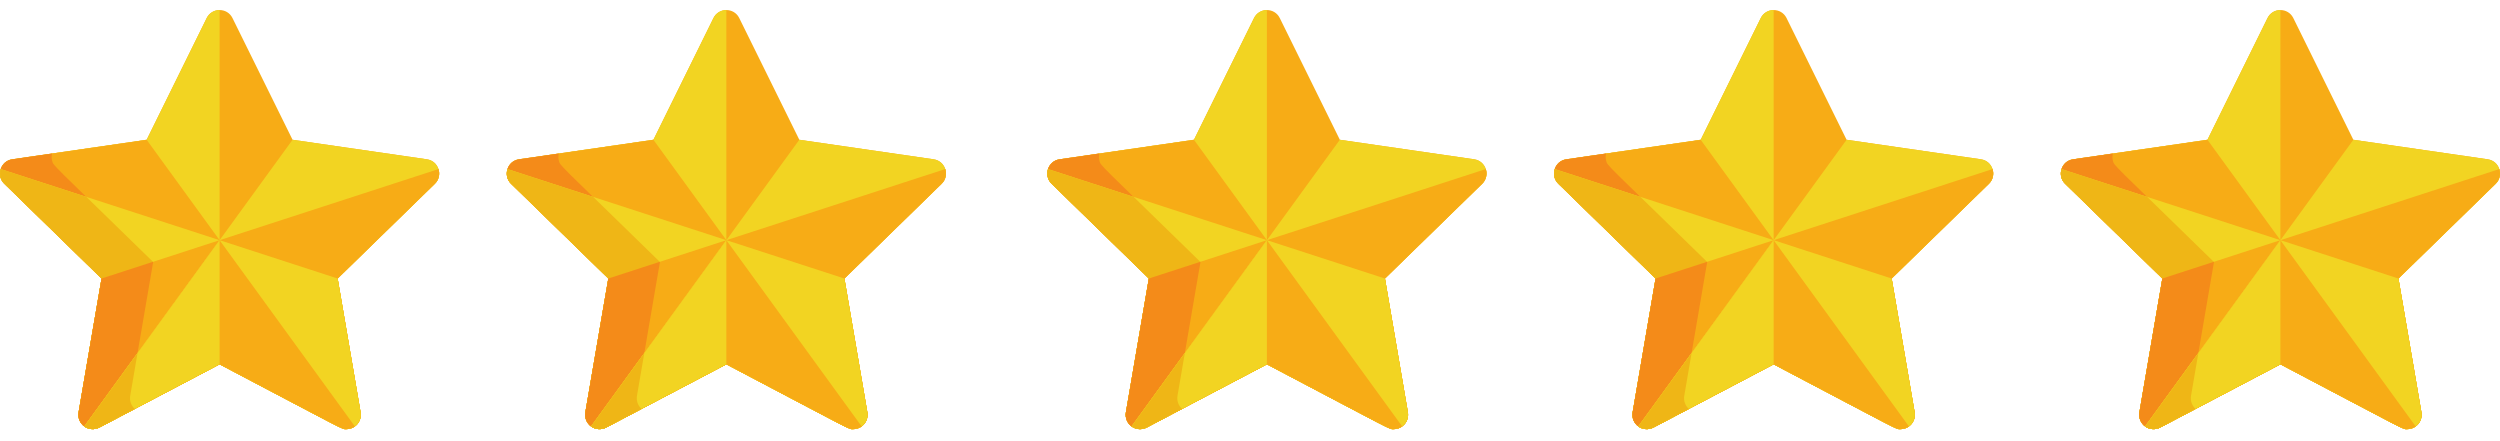
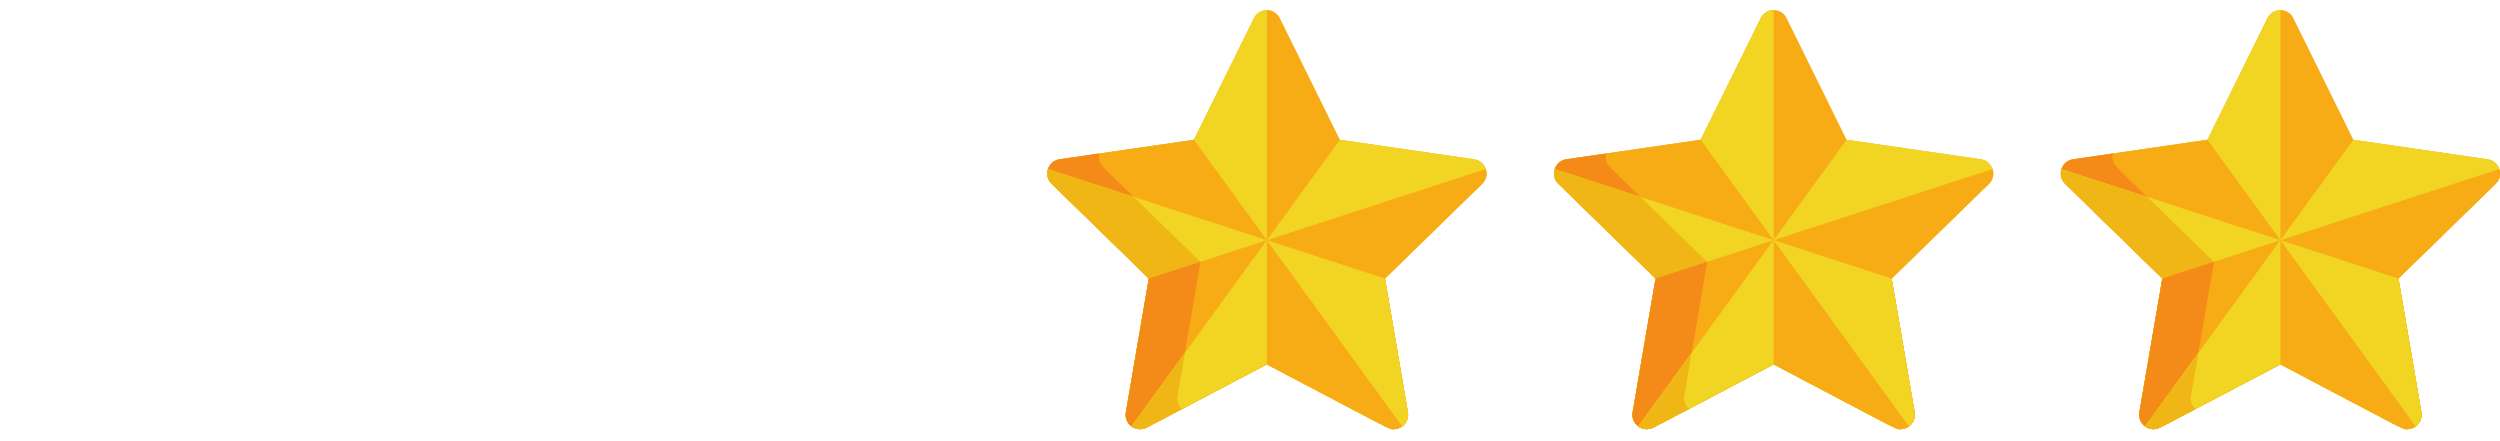
<svg xmlns="http://www.w3.org/2000/svg" width="85" height="15" viewBox="0 0 85 15" fill="none">
  <g clip-path="url(#clip0_1027_7980)">
    <path d="M14.514 5.416L9.947 4.752L7.904 0.613C7.725 0.251 7.207 0.251 7.028 0.613L4.986 4.752L0.418 5.416C0.019 5.474 -0.142 5.966 0.148 6.248L3.453 9.47L2.672 14.019C2.641 14.202 2.716 14.387 2.867 14.497C3.017 14.606 3.216 14.62 3.381 14.534L7.466 12.386C11.914 14.724 11.608 14.59 11.779 14.59C12.08 14.59 12.311 14.319 12.26 14.019L11.48 9.47L14.785 6.248C15.074 5.966 14.914 5.474 14.514 5.416Z" fill="#F7AC16" />
    <path d="M7.466 0.341C7.28 0.341 7.111 0.447 7.028 0.613L4.986 4.752L0.418 5.416C0.019 5.474 -0.142 5.966 0.148 6.248L3.453 9.47L2.672 14.019C2.641 14.203 2.716 14.387 2.867 14.497C3.017 14.606 3.216 14.62 3.381 14.534L7.466 12.386H7.466V0.341Z" fill="#F2D422" />
    <path d="M0.418 5.416C0.019 5.474 -0.142 5.966 0.148 6.248L3.453 9.47L2.672 14.019C2.641 14.203 2.716 14.387 2.867 14.497C3.017 14.606 3.216 14.62 3.381 14.534L7.466 12.386C11.914 14.724 11.608 14.59 11.779 14.59C11.88 14.59 11.981 14.559 12.066 14.497L4.986 4.752L0.418 5.416Z" fill="#F7AC16" />
    <path d="M5.208 8.908C1.667 5.457 1.819 5.642 1.772 5.463C1.753 5.391 1.749 5.308 1.77 5.219L0.418 5.416C0.019 5.474 -0.142 5.966 0.148 6.248L3.453 9.47L2.672 14.02C2.641 14.203 2.716 14.388 2.867 14.497C3.017 14.606 3.216 14.621 3.381 14.534L4.582 13.903C4.458 13.791 4.399 13.624 4.427 13.458L5.208 8.908Z" fill="#F48B19" />
    <path d="M0.148 6.248L3.453 9.47L2.672 14.019C2.641 14.203 2.716 14.388 2.867 14.497C3.017 14.606 3.216 14.62 3.381 14.534L7.466 12.386C11.914 14.725 11.609 14.59 11.779 14.59C12.08 14.59 12.311 14.319 12.26 14.019L11.48 9.47L0.024 5.748C-0.033 5.953 0.024 6.128 0.148 6.248Z" fill="#F2D422" />
    <path d="M0.148 6.248L3.453 9.47L2.672 14.019C2.641 14.203 2.716 14.388 2.867 14.497C3.017 14.606 3.216 14.62 3.381 14.534L4.582 13.902C4.458 13.791 4.399 13.624 4.427 13.457L5.208 8.908L2.936 6.694L0.024 5.748C-0.033 5.953 0.024 6.128 0.148 6.248Z" fill="#EFB616" />
    <path d="M2.672 14.019C2.641 14.203 2.716 14.388 2.867 14.497C3.017 14.606 3.216 14.62 3.381 14.534L7.466 12.386C11.914 14.725 11.608 14.59 11.779 14.59C12.08 14.59 12.311 14.319 12.26 14.019L11.48 9.47L14.785 6.248C14.918 6.119 14.966 5.925 14.908 5.748L3.453 9.47L2.672 14.019Z" fill="#F7AC16" />
    <path d="M2.672 14.019C2.641 14.203 2.716 14.388 2.867 14.497C3.017 14.606 3.216 14.62 3.381 14.534L4.582 13.902C4.458 13.791 4.399 13.624 4.427 13.457L5.208 8.908L5.201 8.902L3.453 9.47L2.672 14.019Z" fill="#F48B19" />
    <path d="M3.381 14.534L7.466 12.386C11.914 14.724 11.609 14.59 11.779 14.59C12.08 14.59 12.311 14.319 12.26 14.019L11.48 9.47L14.785 6.248C15.074 5.966 14.914 5.474 14.514 5.416L9.947 4.752L2.867 14.497C3.017 14.606 3.216 14.62 3.381 14.534Z" fill="#F2D422" />
    <path d="M14.909 5.748L7.466 8.166L2.867 14.497C3.017 14.606 3.216 14.62 3.381 14.534L7.466 12.386C11.914 14.725 11.609 14.59 11.779 14.59C12.08 14.59 12.311 14.319 12.26 14.019L11.48 9.47L14.785 6.248C14.918 6.119 14.966 5.925 14.909 5.748Z" fill="#F7AC16" />
    <path d="M11.48 9.47L7.466 8.166L2.867 14.497C3.017 14.606 3.216 14.62 3.381 14.534L7.466 12.386C11.914 14.724 11.609 14.59 11.779 14.59C12.08 14.59 12.311 14.319 12.26 14.019L11.48 9.47Z" fill="#F2D422" />
    <path d="M2.867 14.497C3.017 14.606 3.216 14.62 3.381 14.534L7.466 12.386C11.914 14.724 11.609 14.59 11.779 14.59C11.88 14.59 11.981 14.559 12.066 14.497L7.466 8.166L2.867 14.497Z" fill="#F7AC16" />
    <path d="M7.466 8.166L7.466 8.166L2.867 14.497C3.017 14.606 3.216 14.62 3.381 14.534L7.466 12.386H7.466V8.166Z" fill="#F2D422" />
    <path d="M4.676 12.006L2.867 14.497C3.017 14.606 3.216 14.62 3.381 14.534L4.582 13.902C4.458 13.791 4.399 13.624 4.427 13.457L4.676 12.006Z" fill="#EFB616" />
  </g>
  <g clip-path="url(#clip1_1027_7980)">
    <path d="M31.744 5.416L27.177 4.752L25.134 0.613C24.955 0.251 24.437 0.251 24.258 0.613L22.216 4.752L17.648 5.416C17.248 5.474 17.088 5.966 17.377 6.248L20.683 9.47L19.902 14.019C19.871 14.202 19.946 14.387 20.096 14.497C20.247 14.606 20.446 14.62 20.611 14.534L24.696 12.386C29.144 14.724 28.838 14.59 29.009 14.59C29.309 14.59 29.541 14.319 29.49 14.019L28.71 9.47L32.015 6.248C32.304 5.966 32.144 5.474 31.744 5.416Z" fill="#F7AC16" />
    <path d="M24.696 0.341C24.51 0.341 24.34 0.447 24.258 0.613L22.216 4.752L17.648 5.416C17.248 5.474 17.088 5.966 17.377 6.248L20.683 9.47L19.902 14.019C19.871 14.203 19.946 14.387 20.096 14.497C20.247 14.606 20.446 14.62 20.611 14.534L24.696 12.386H24.696V0.341Z" fill="#F2D422" />
-     <path d="M17.648 5.416C17.248 5.474 17.088 5.966 17.377 6.248L20.683 9.47L19.902 14.019C19.871 14.203 19.946 14.387 20.096 14.497C20.247 14.606 20.446 14.62 20.611 14.534L24.696 12.386C29.144 14.724 28.838 14.59 29.009 14.59C29.11 14.59 29.211 14.559 29.296 14.497L22.216 4.752L17.648 5.416Z" fill="#F7AC16" />
    <path d="M22.438 8.908C18.897 5.457 19.049 5.642 19.002 5.463C18.982 5.391 18.978 5.308 18.999 5.219L17.648 5.416C17.248 5.474 17.088 5.966 17.377 6.248L20.683 9.47L19.902 14.02C19.871 14.203 19.946 14.388 20.096 14.497C20.247 14.606 20.446 14.621 20.611 14.534L21.812 13.903C21.688 13.791 21.629 13.624 21.657 13.458L22.438 8.908Z" fill="#F48B19" />
    <path d="M17.378 6.248L20.683 9.47L19.902 14.019C19.871 14.203 19.946 14.388 20.097 14.497C20.247 14.606 20.446 14.62 20.611 14.534L24.696 12.386C29.144 14.725 28.838 14.59 29.009 14.59C29.31 14.59 29.541 14.319 29.49 14.019L28.71 9.47L17.254 5.748C17.197 5.953 17.254 6.128 17.378 6.248Z" fill="#F2D422" />
    <path d="M17.378 6.248L20.683 9.47L19.902 14.019C19.871 14.203 19.946 14.388 20.097 14.497C20.247 14.606 20.446 14.62 20.611 14.534L21.812 13.902C21.688 13.791 21.629 13.624 21.657 13.457L22.438 8.908L20.166 6.694L17.254 5.748C17.197 5.953 17.254 6.128 17.378 6.248Z" fill="#EFB616" />
    <path d="M19.902 14.019C19.871 14.203 19.946 14.388 20.096 14.497C20.247 14.606 20.446 14.62 20.611 14.534L24.696 12.386C29.144 14.725 28.838 14.59 29.009 14.59C29.309 14.59 29.541 14.319 29.49 14.019L28.71 9.47L32.015 6.248C32.148 6.119 32.196 5.925 32.138 5.748L20.683 9.47L19.902 14.019Z" fill="#F7AC16" />
    <path d="M19.902 14.019C19.871 14.203 19.946 14.388 20.096 14.497C20.247 14.606 20.446 14.62 20.611 14.534L21.812 13.902C21.688 13.791 21.629 13.624 21.657 13.457L22.438 8.908L22.431 8.902L20.683 9.47L19.902 14.019Z" fill="#F48B19" />
    <path d="M20.611 14.534L24.696 12.386C29.144 14.724 28.838 14.59 29.009 14.59C29.309 14.59 29.541 14.319 29.49 14.019L28.71 9.47L32.015 6.248C32.304 5.966 32.144 5.474 31.744 5.416L27.177 4.752L20.097 14.497C20.247 14.606 20.446 14.62 20.611 14.534Z" fill="#F2D422" />
    <path d="M32.138 5.748L24.696 8.166L20.097 14.497C20.247 14.606 20.446 14.62 20.611 14.534L24.696 12.386C29.144 14.725 28.838 14.59 29.009 14.59C29.309 14.59 29.541 14.319 29.49 14.019L28.71 9.47L32.015 6.248C32.148 6.119 32.196 5.925 32.138 5.748Z" fill="#F7AC16" />
    <path d="M28.71 9.47L24.696 8.166L20.097 14.497C20.247 14.606 20.446 14.62 20.611 14.534L24.696 12.386C29.144 14.724 28.838 14.59 29.009 14.59C29.309 14.59 29.541 14.319 29.49 14.019L28.71 9.47Z" fill="#F2D422" />
-     <path d="M20.097 14.497C20.247 14.606 20.446 14.62 20.611 14.534L24.696 12.386C29.144 14.724 28.838 14.59 29.009 14.59C29.11 14.59 29.211 14.559 29.296 14.497L24.696 8.166L20.097 14.497Z" fill="#F7AC16" />
    <path d="M24.696 8.166L24.696 8.166L20.097 14.497C20.247 14.606 20.446 14.62 20.611 14.534L24.696 12.386H24.696V8.166Z" fill="#F2D422" />
    <path d="M21.906 12.006L20.097 14.497C20.247 14.606 20.446 14.62 20.611 14.534L21.812 13.902C21.688 13.791 21.629 13.624 21.657 13.457L21.906 12.006Z" fill="#EFB616" />
  </g>
  <g clip-path="url(#clip2_1027_7980)">
    <path d="M50.123 5.416L45.555 4.752L43.512 0.613C43.333 0.251 42.815 0.251 42.637 0.613L40.594 4.752L36.026 5.416C35.627 5.474 35.466 5.966 35.756 6.248L39.061 9.47L38.281 14.019C38.249 14.202 38.325 14.387 38.475 14.497C38.625 14.606 38.824 14.62 38.989 14.534L43.074 12.386C47.522 14.724 47.217 14.59 47.387 14.59C47.688 14.59 47.919 14.319 47.868 14.019L47.088 9.47L50.393 6.248C50.682 5.966 50.522 5.474 50.123 5.416Z" fill="#F7AC16" />
    <path d="M43.074 0.341C42.888 0.341 42.719 0.447 42.637 0.613L40.594 4.752L36.026 5.416C35.627 5.474 35.466 5.966 35.756 6.248L39.061 9.47L38.281 14.019C38.249 14.203 38.325 14.387 38.475 14.497C38.625 14.606 38.824 14.62 38.989 14.534L43.074 12.386H43.074V0.341Z" fill="#F2D422" />
    <path d="M36.026 5.416C35.627 5.474 35.466 5.966 35.756 6.248L39.061 9.47L38.281 14.019C38.249 14.203 38.325 14.387 38.475 14.497C38.625 14.606 38.824 14.62 38.989 14.534L43.074 12.386C47.522 14.724 47.217 14.59 47.387 14.59C47.488 14.59 47.589 14.559 47.674 14.497L40.594 4.752L36.026 5.416Z" fill="#F7AC16" />
    <path d="M40.816 8.908C37.275 5.457 37.428 5.642 37.38 5.463C37.361 5.391 37.357 5.308 37.378 5.219L36.026 5.416C35.627 5.474 35.466 5.966 35.756 6.248L39.061 9.47L38.281 14.02C38.249 14.203 38.325 14.388 38.475 14.497C38.625 14.606 38.824 14.621 38.989 14.534L40.19 13.903C40.066 13.791 40.007 13.624 40.035 13.458L40.816 8.908Z" fill="#F48B19" />
    <path d="M35.756 6.248L39.061 9.47L38.281 14.019C38.249 14.203 38.325 14.388 38.475 14.497C38.625 14.606 38.824 14.62 38.989 14.534L43.074 12.386C47.522 14.725 47.217 14.59 47.387 14.59C47.688 14.59 47.919 14.319 47.868 14.019L47.088 9.47L35.632 5.748C35.575 5.953 35.632 6.128 35.756 6.248Z" fill="#F2D422" />
    <path d="M35.756 6.248L39.061 9.47L38.281 14.019C38.249 14.203 38.325 14.388 38.475 14.497C38.625 14.606 38.824 14.62 38.989 14.534L40.19 13.902C40.067 13.791 40.007 13.624 40.035 13.457L40.816 8.908L38.544 6.694L35.632 5.748C35.575 5.953 35.632 6.128 35.756 6.248Z" fill="#EFB616" />
    <path d="M38.281 14.019C38.249 14.203 38.324 14.388 38.475 14.497C38.625 14.606 38.824 14.62 38.989 14.534L43.074 12.386C47.522 14.725 47.217 14.59 47.387 14.59C47.688 14.59 47.919 14.319 47.868 14.019L47.088 9.47L50.393 6.248C50.526 6.119 50.574 5.925 50.517 5.748L39.061 9.47L38.281 14.019Z" fill="#F7AC16" />
    <path d="M38.281 14.019C38.249 14.203 38.324 14.388 38.475 14.497C38.625 14.606 38.824 14.62 38.989 14.534L40.19 13.902C40.066 13.791 40.007 13.624 40.035 13.457L40.816 8.908L40.809 8.902L39.061 9.47L38.281 14.019Z" fill="#F48B19" />
    <path d="M38.989 14.534L43.074 12.386C47.522 14.724 47.217 14.59 47.387 14.59C47.688 14.59 47.919 14.319 47.868 14.019L47.088 9.47L50.393 6.248C50.682 5.966 50.522 5.474 50.123 5.416L45.555 4.752L38.475 14.497C38.625 14.606 38.824 14.62 38.989 14.534Z" fill="#F2D422" />
    <path d="M50.517 5.748L43.074 8.166L38.475 14.497C38.625 14.606 38.824 14.62 38.989 14.534L43.074 12.386C47.522 14.725 47.217 14.59 47.387 14.59C47.688 14.59 47.919 14.319 47.868 14.019L47.088 9.47L50.393 6.248C50.526 6.119 50.574 5.925 50.517 5.748Z" fill="#F7AC16" />
    <path d="M47.088 9.47L43.074 8.166L38.475 14.497C38.625 14.606 38.824 14.62 38.989 14.534L43.074 12.386C47.522 14.724 47.217 14.59 47.387 14.59C47.688 14.59 47.919 14.319 47.868 14.019L47.088 9.47Z" fill="#F2D422" />
    <path d="M38.475 14.497C38.625 14.606 38.824 14.62 38.989 14.534L43.074 12.386C47.522 14.724 47.217 14.59 47.387 14.59C47.488 14.59 47.589 14.559 47.674 14.497L43.074 8.166L38.475 14.497Z" fill="#F7AC16" />
    <path d="M43.074 8.166L43.074 8.166L38.475 14.497C38.625 14.606 38.824 14.62 38.989 14.534L43.074 12.386H43.074V8.166Z" fill="#F2D422" />
    <path d="M40.284 12.006L38.475 14.497C38.625 14.606 38.824 14.62 38.989 14.534L40.19 13.902C40.067 13.791 40.007 13.624 40.035 13.457L40.284 12.006Z" fill="#EFB616" />
  </g>
  <g clip-path="url(#clip3_1027_7980)">
    <path d="M67.352 5.416L62.784 4.752L60.742 0.613C60.563 0.251 60.045 0.251 59.866 0.613L57.823 4.752L53.256 5.416C52.856 5.474 52.696 5.966 52.985 6.248L56.29 9.47L55.51 14.019C55.479 14.202 55.554 14.387 55.704 14.497C55.855 14.606 56.054 14.62 56.218 14.534L60.304 12.386C64.752 14.724 64.446 14.59 64.616 14.59C64.917 14.59 65.149 14.319 65.098 14.019L64.317 9.47L67.623 6.248C67.912 5.966 67.752 5.474 67.352 5.416Z" fill="#F7AC16" />
    <path d="M60.304 0.341C60.118 0.341 59.948 0.447 59.866 0.613L57.823 4.752L53.256 5.416C52.856 5.474 52.696 5.966 52.985 6.248L56.29 9.47L55.51 14.019C55.479 14.203 55.554 14.387 55.704 14.497C55.855 14.606 56.054 14.62 56.218 14.534L60.304 12.386H60.304V0.341Z" fill="#F2D422" />
-     <path d="M53.256 5.416C52.856 5.474 52.696 5.966 52.985 6.248L56.29 9.47L55.51 14.019C55.479 14.203 55.554 14.387 55.704 14.497C55.855 14.606 56.054 14.62 56.218 14.534L60.304 12.386C64.752 14.724 64.446 14.59 64.616 14.59C64.718 14.59 64.818 14.559 64.903 14.497L57.823 4.752L53.256 5.416Z" fill="#F7AC16" />
+     <path d="M53.256 5.416C52.856 5.474 52.696 5.966 52.985 6.248L56.29 9.47C55.479 14.203 55.554 14.387 55.704 14.497C55.855 14.606 56.054 14.62 56.218 14.534L60.304 12.386C64.752 14.724 64.446 14.59 64.616 14.59C64.718 14.59 64.818 14.559 64.903 14.497L57.823 4.752L53.256 5.416Z" fill="#F7AC16" />
    <path d="M58.045 8.908C54.505 5.457 54.657 5.642 54.609 5.463C54.59 5.391 54.586 5.308 54.607 5.219L53.256 5.416C52.856 5.474 52.696 5.966 52.985 6.248L56.29 9.47L55.51 14.02C55.479 14.203 55.554 14.388 55.704 14.497C55.855 14.606 56.054 14.621 56.218 14.534L57.42 13.903C57.296 13.791 57.236 13.624 57.265 13.458L58.045 8.908Z" fill="#F48B19" />
    <path d="M52.985 6.248L56.29 9.47L55.51 14.019C55.479 14.203 55.554 14.388 55.704 14.497C55.855 14.606 56.054 14.62 56.218 14.534L60.304 12.386C64.752 14.725 64.446 14.59 64.617 14.59C64.917 14.59 65.149 14.319 65.098 14.019L64.317 9.47L52.862 5.748C52.805 5.953 52.862 6.128 52.985 6.248Z" fill="#F2D422" />
    <path d="M52.985 6.248L56.29 9.47L55.51 14.019C55.479 14.203 55.554 14.388 55.704 14.497C55.855 14.606 56.054 14.62 56.218 14.534L57.42 13.902C57.296 13.791 57.236 13.624 57.265 13.457L58.045 8.908L55.774 6.694L52.862 5.748C52.805 5.953 52.862 6.128 52.985 6.248Z" fill="#EFB616" />
    <path d="M55.51 14.019C55.479 14.203 55.554 14.388 55.704 14.497C55.855 14.606 56.054 14.62 56.218 14.534L60.304 12.386C64.752 14.725 64.446 14.59 64.616 14.59C64.917 14.59 65.149 14.319 65.098 14.019L64.317 9.47L67.623 6.248C67.756 6.119 67.803 5.925 67.746 5.748L56.29 9.47L55.51 14.019Z" fill="#F7AC16" />
    <path d="M55.51 14.019C55.479 14.203 55.554 14.388 55.704 14.497C55.855 14.606 56.054 14.62 56.218 14.534L57.42 13.902C57.296 13.791 57.236 13.624 57.265 13.457L58.045 8.908L58.039 8.902L56.29 9.47L55.51 14.019Z" fill="#F48B19" />
    <path d="M56.218 14.534L60.304 12.386C64.752 14.724 64.446 14.59 64.617 14.59C64.917 14.59 65.149 14.319 65.098 14.019L64.317 9.47L67.623 6.248C67.912 5.966 67.752 5.474 67.352 5.416L62.784 4.752L55.704 14.497C55.855 14.606 56.054 14.62 56.218 14.534Z" fill="#F2D422" />
    <path d="M67.746 5.748L60.304 8.166L55.704 14.497C55.855 14.606 56.054 14.62 56.218 14.534L60.304 12.386C64.752 14.725 64.446 14.59 64.617 14.59C64.917 14.59 65.149 14.319 65.098 14.019L64.317 9.47L67.623 6.248C67.756 6.119 67.803 5.925 67.746 5.748Z" fill="#F7AC16" />
    <path d="M64.317 9.47L60.304 8.166L55.704 14.497C55.855 14.606 56.054 14.62 56.218 14.534L60.304 12.386C64.752 14.724 64.446 14.59 64.617 14.59C64.917 14.59 65.149 14.319 65.098 14.019L64.317 9.47Z" fill="#F2D422" />
    <path d="M55.704 14.497C55.855 14.606 56.054 14.62 56.218 14.534L60.304 12.386C64.752 14.724 64.446 14.59 64.617 14.59C64.718 14.59 64.818 14.559 64.903 14.497L60.304 8.166L55.704 14.497Z" fill="#F7AC16" />
    <path d="M60.304 8.166L60.304 8.166L55.704 14.497C55.855 14.606 56.054 14.62 56.218 14.534L60.304 12.386H60.304V8.166Z" fill="#F2D422" />
    <path d="M57.514 12.006L55.704 14.497C55.855 14.606 56.054 14.62 56.218 14.534L57.42 13.902C57.296 13.791 57.236 13.624 57.265 13.457L57.514 12.006Z" fill="#EFB616" />
  </g>
  <g clip-path="url(#clip4_1027_7980)">
    <path d="M84.582 5.416L80.014 4.752L77.972 0.613C77.793 0.251 77.275 0.251 77.096 0.613L75.053 4.752L70.486 5.416C70.086 5.474 69.926 5.966 70.215 6.248L73.52 9.47L72.74 14.019C72.709 14.202 72.784 14.387 72.934 14.497C73.085 14.606 73.284 14.62 73.448 14.534L77.534 12.386C81.981 14.724 81.676 14.59 81.846 14.59C82.147 14.59 82.379 14.319 82.328 14.019L81.547 9.47L84.852 6.248C85.141 5.966 84.982 5.474 84.582 5.416Z" fill="#F7AC16" />
    <path d="M77.534 0.341C77.348 0.341 77.178 0.447 77.096 0.613L75.053 4.752L70.486 5.416C70.086 5.474 69.926 5.966 70.215 6.248L73.52 9.47L72.74 14.019C72.709 14.203 72.784 14.387 72.934 14.497C73.085 14.606 73.284 14.62 73.448 14.534L77.534 12.386H77.534V0.341Z" fill="#F2D422" />
    <path d="M70.486 5.416C70.086 5.474 69.926 5.966 70.215 6.248L73.52 9.47L72.74 14.019C72.709 14.203 72.784 14.387 72.934 14.497C73.085 14.606 73.284 14.62 73.448 14.534L77.534 12.386C81.981 14.724 81.676 14.59 81.846 14.59C81.948 14.59 82.048 14.559 82.133 14.497L75.053 4.752L70.486 5.416Z" fill="#F7AC16" />
    <path d="M75.275 8.908C71.735 5.457 71.887 5.642 71.839 5.463C71.82 5.391 71.816 5.308 71.837 5.219L70.486 5.416C70.086 5.474 69.926 5.966 70.215 6.248L73.52 9.47L72.74 14.02C72.709 14.203 72.784 14.388 72.934 14.497C73.085 14.606 73.284 14.621 73.448 14.534L74.65 13.903C74.526 13.791 74.466 13.624 74.495 13.458L75.275 8.908Z" fill="#F48B19" />
    <path d="M70.215 6.248L73.52 9.47L72.74 14.019C72.709 14.203 72.784 14.388 72.934 14.497C73.085 14.606 73.284 14.62 73.448 14.534L77.534 12.386C81.982 14.725 81.676 14.59 81.846 14.59C82.147 14.59 82.379 14.319 82.328 14.019L81.547 9.47L70.091 5.748C70.034 5.953 70.092 6.128 70.215 6.248Z" fill="#F2D422" />
    <path d="M70.215 6.248L73.52 9.47L72.74 14.019C72.709 14.203 72.784 14.388 72.934 14.497C73.085 14.606 73.284 14.62 73.448 14.534L74.65 13.902C74.526 13.791 74.466 13.624 74.495 13.457L75.275 8.908L73.004 6.694L70.091 5.748C70.034 5.953 70.092 6.128 70.215 6.248Z" fill="#EFB616" />
    <path d="M72.74 14.019C72.709 14.203 72.784 14.388 72.934 14.497C73.085 14.606 73.284 14.62 73.448 14.534L77.534 12.386C81.981 14.725 81.676 14.59 81.846 14.59C82.147 14.59 82.379 14.319 82.328 14.019L81.547 9.47L84.852 6.248C84.985 6.119 85.033 5.925 84.976 5.748L73.52 9.47L72.74 14.019Z" fill="#F7AC16" />
    <path d="M72.74 14.019C72.709 14.203 72.784 14.388 72.934 14.497C73.085 14.606 73.284 14.62 73.448 14.534L74.649 13.902C74.526 13.791 74.466 13.624 74.495 13.457L75.275 8.908L75.269 8.902L73.52 9.47L72.74 14.019Z" fill="#F48B19" />
    <path d="M73.448 14.534L77.534 12.386C81.982 14.724 81.676 14.59 81.846 14.59C82.147 14.59 82.379 14.319 82.328 14.019L81.547 9.47L84.852 6.248C85.141 5.966 84.982 5.474 84.582 5.416L80.014 4.752L72.934 14.497C73.085 14.606 73.284 14.62 73.448 14.534Z" fill="#F2D422" />
    <path d="M84.976 5.748L77.534 8.166L72.934 14.497C73.085 14.606 73.284 14.62 73.448 14.534L77.534 12.386C81.982 14.725 81.676 14.59 81.846 14.59C82.147 14.59 82.379 14.319 82.328 14.019L81.547 9.47L84.852 6.248C84.986 6.119 85.033 5.925 84.976 5.748Z" fill="#F7AC16" />
    <path d="M81.547 9.47L77.534 8.166L72.934 14.497C73.085 14.606 73.284 14.62 73.448 14.534L77.534 12.386C81.982 14.724 81.676 14.59 81.846 14.59C82.147 14.59 82.379 14.319 82.328 14.019L81.547 9.47Z" fill="#F2D422" />
    <path d="M72.934 14.497C73.085 14.606 73.284 14.62 73.448 14.534L77.534 12.386C81.982 14.724 81.676 14.59 81.846 14.59C81.948 14.59 82.048 14.559 82.133 14.497L77.534 8.166L72.934 14.497Z" fill="#F7AC16" />
    <path d="M77.534 8.166L77.534 8.166L72.934 14.497C73.085 14.606 73.284 14.62 73.448 14.534L77.534 12.386H77.534V8.166Z" fill="#F2D422" />
    <path d="M74.744 12.006L72.934 14.497C73.085 14.606 73.284 14.62 73.448 14.534L74.65 13.902C74.526 13.791 74.466 13.624 74.495 13.457L74.744 12.006Z" fill="#EFB616" />
  </g>
  <defs>
    <clipPath id="clip0_1027_7980">
-       <rect width="14.932" height="14.932" fill="white" />
-     </clipPath>
+       </clipPath>
    <clipPath id="clip1_1027_7980">
-       <rect width="14.932" height="14.932" fill="white" transform="translate(17.23)" />
-     </clipPath>
+       </clipPath>
    <clipPath id="clip2_1027_7980">
      <rect width="14.932" height="14.932" fill="white" transform="translate(35.608)" />
    </clipPath>
    <clipPath id="clip3_1027_7980">
      <rect width="14.932" height="14.932" fill="white" transform="translate(52.838)" />
    </clipPath>
    <clipPath id="clip4_1027_7980">
      <rect width="14.932" height="14.932" fill="white" transform="translate(70.067)" />
    </clipPath>
  </defs>
</svg>